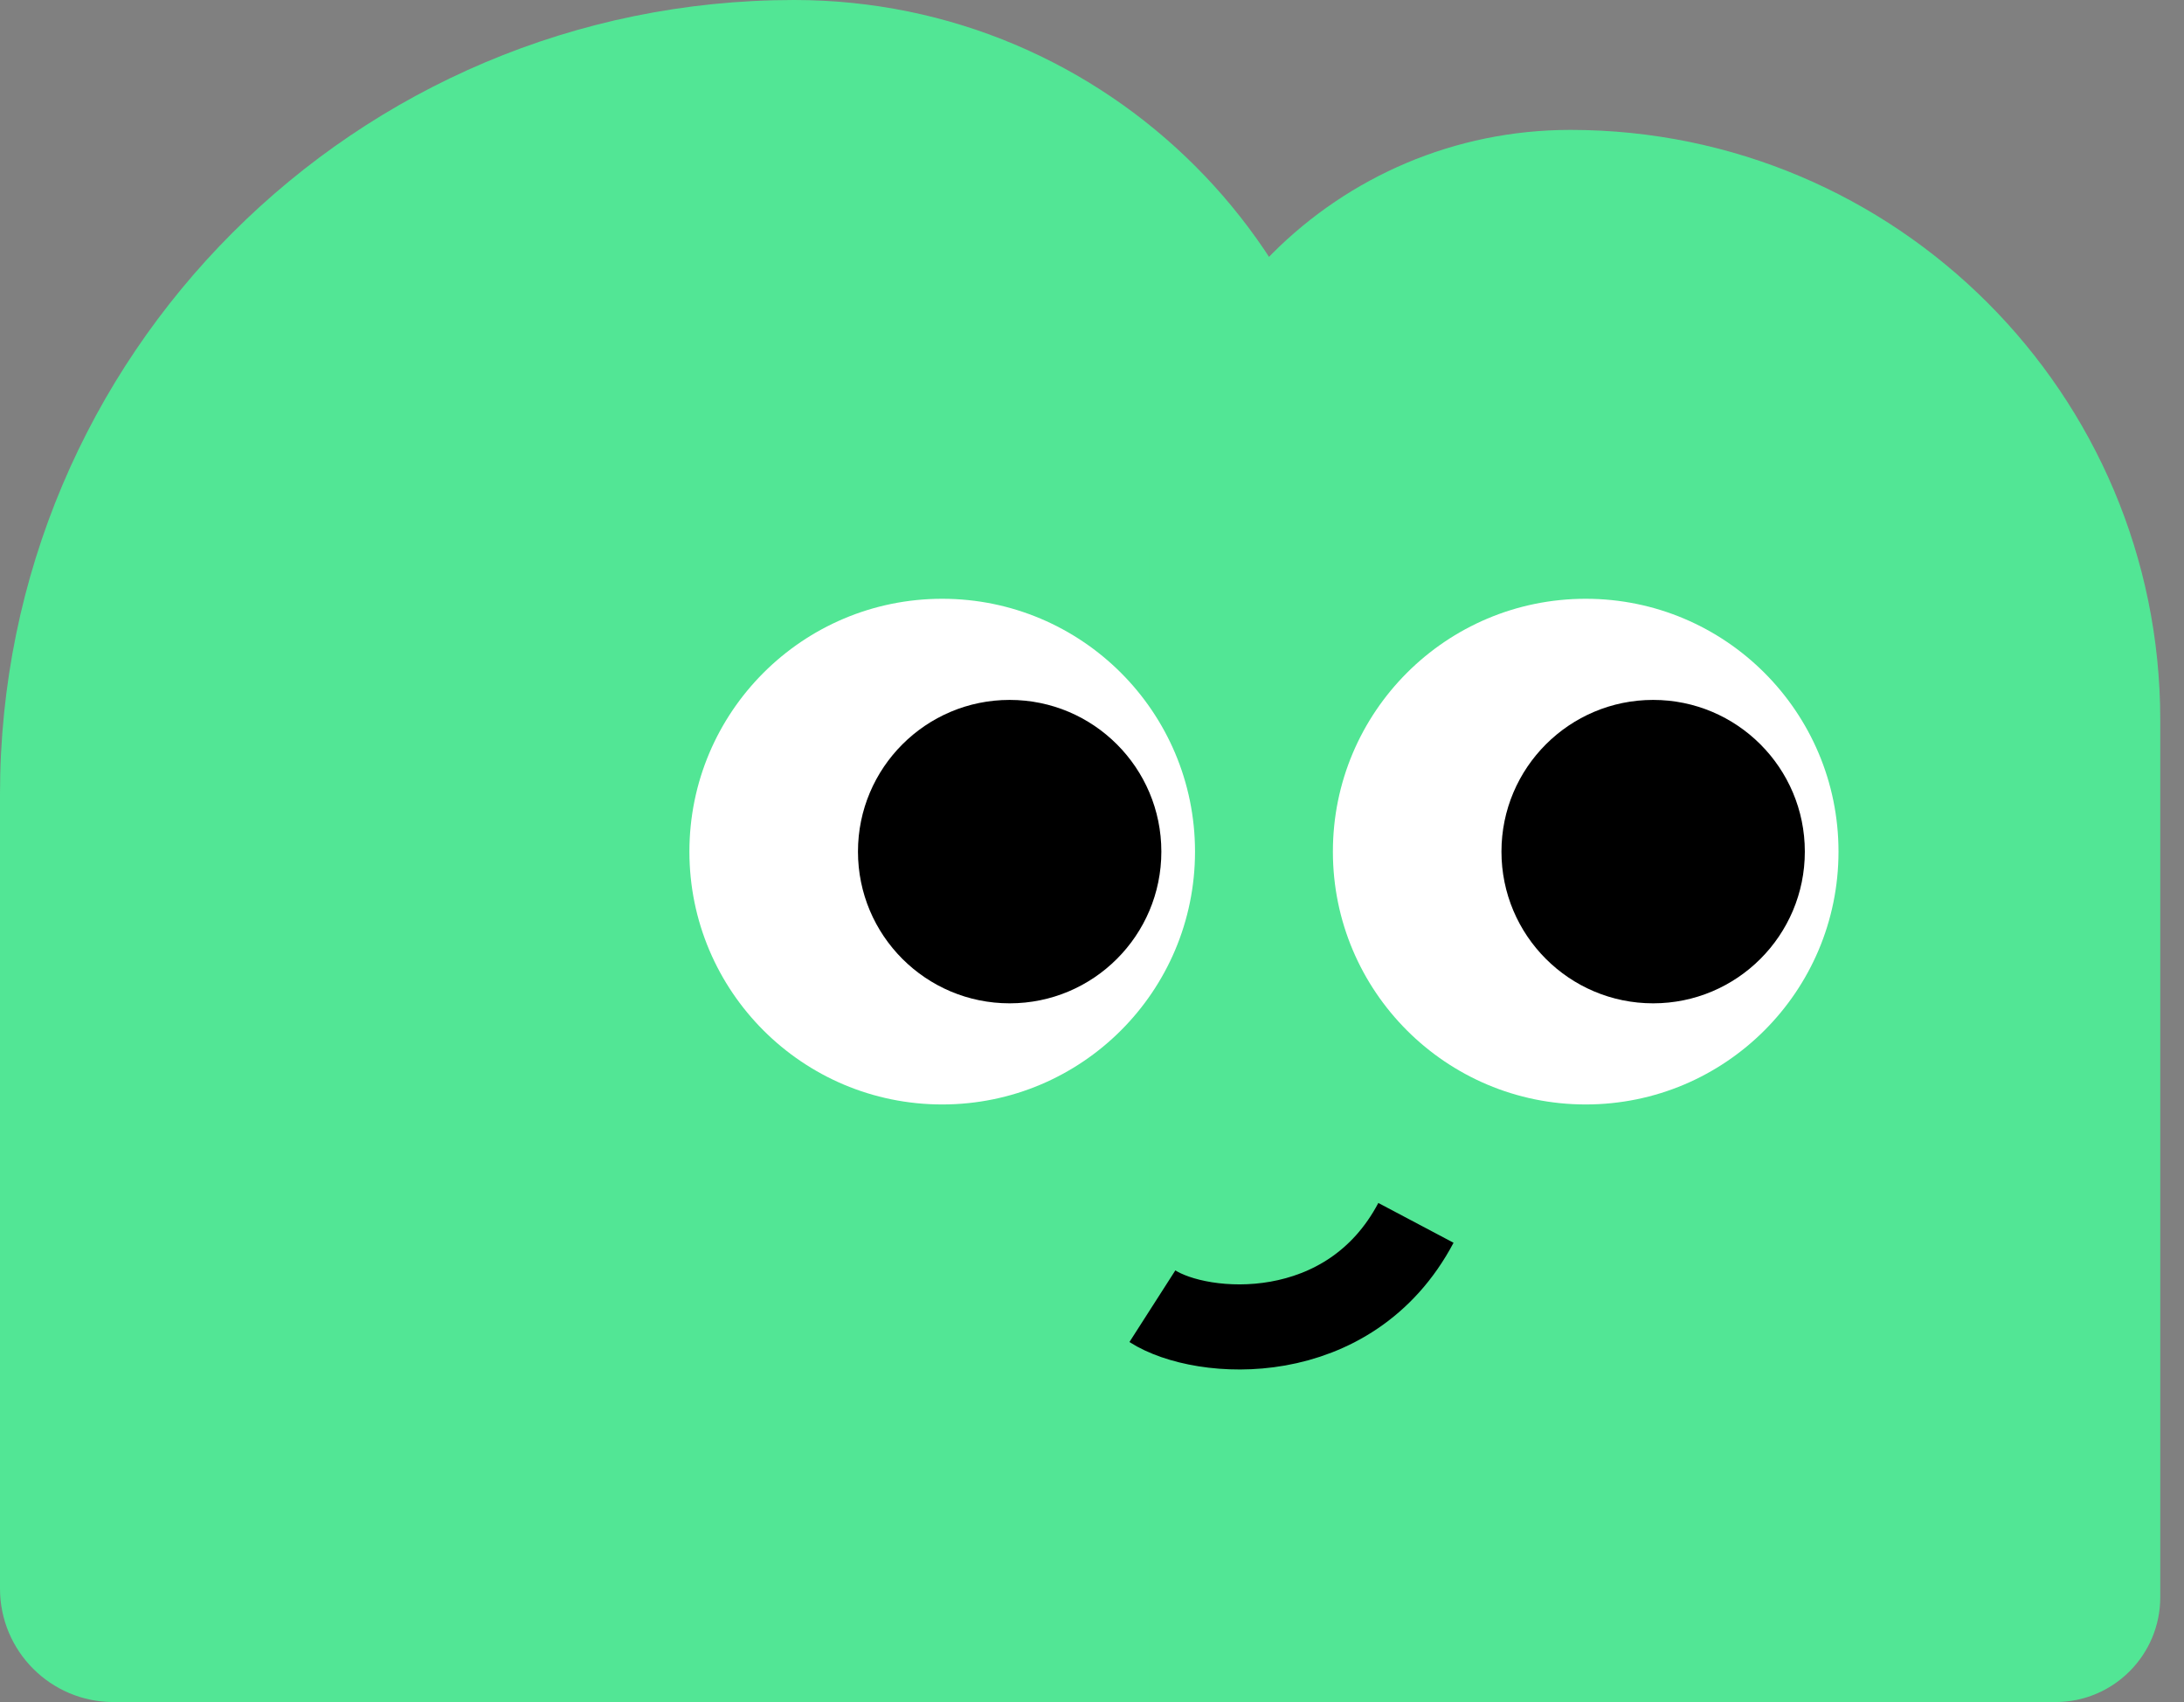
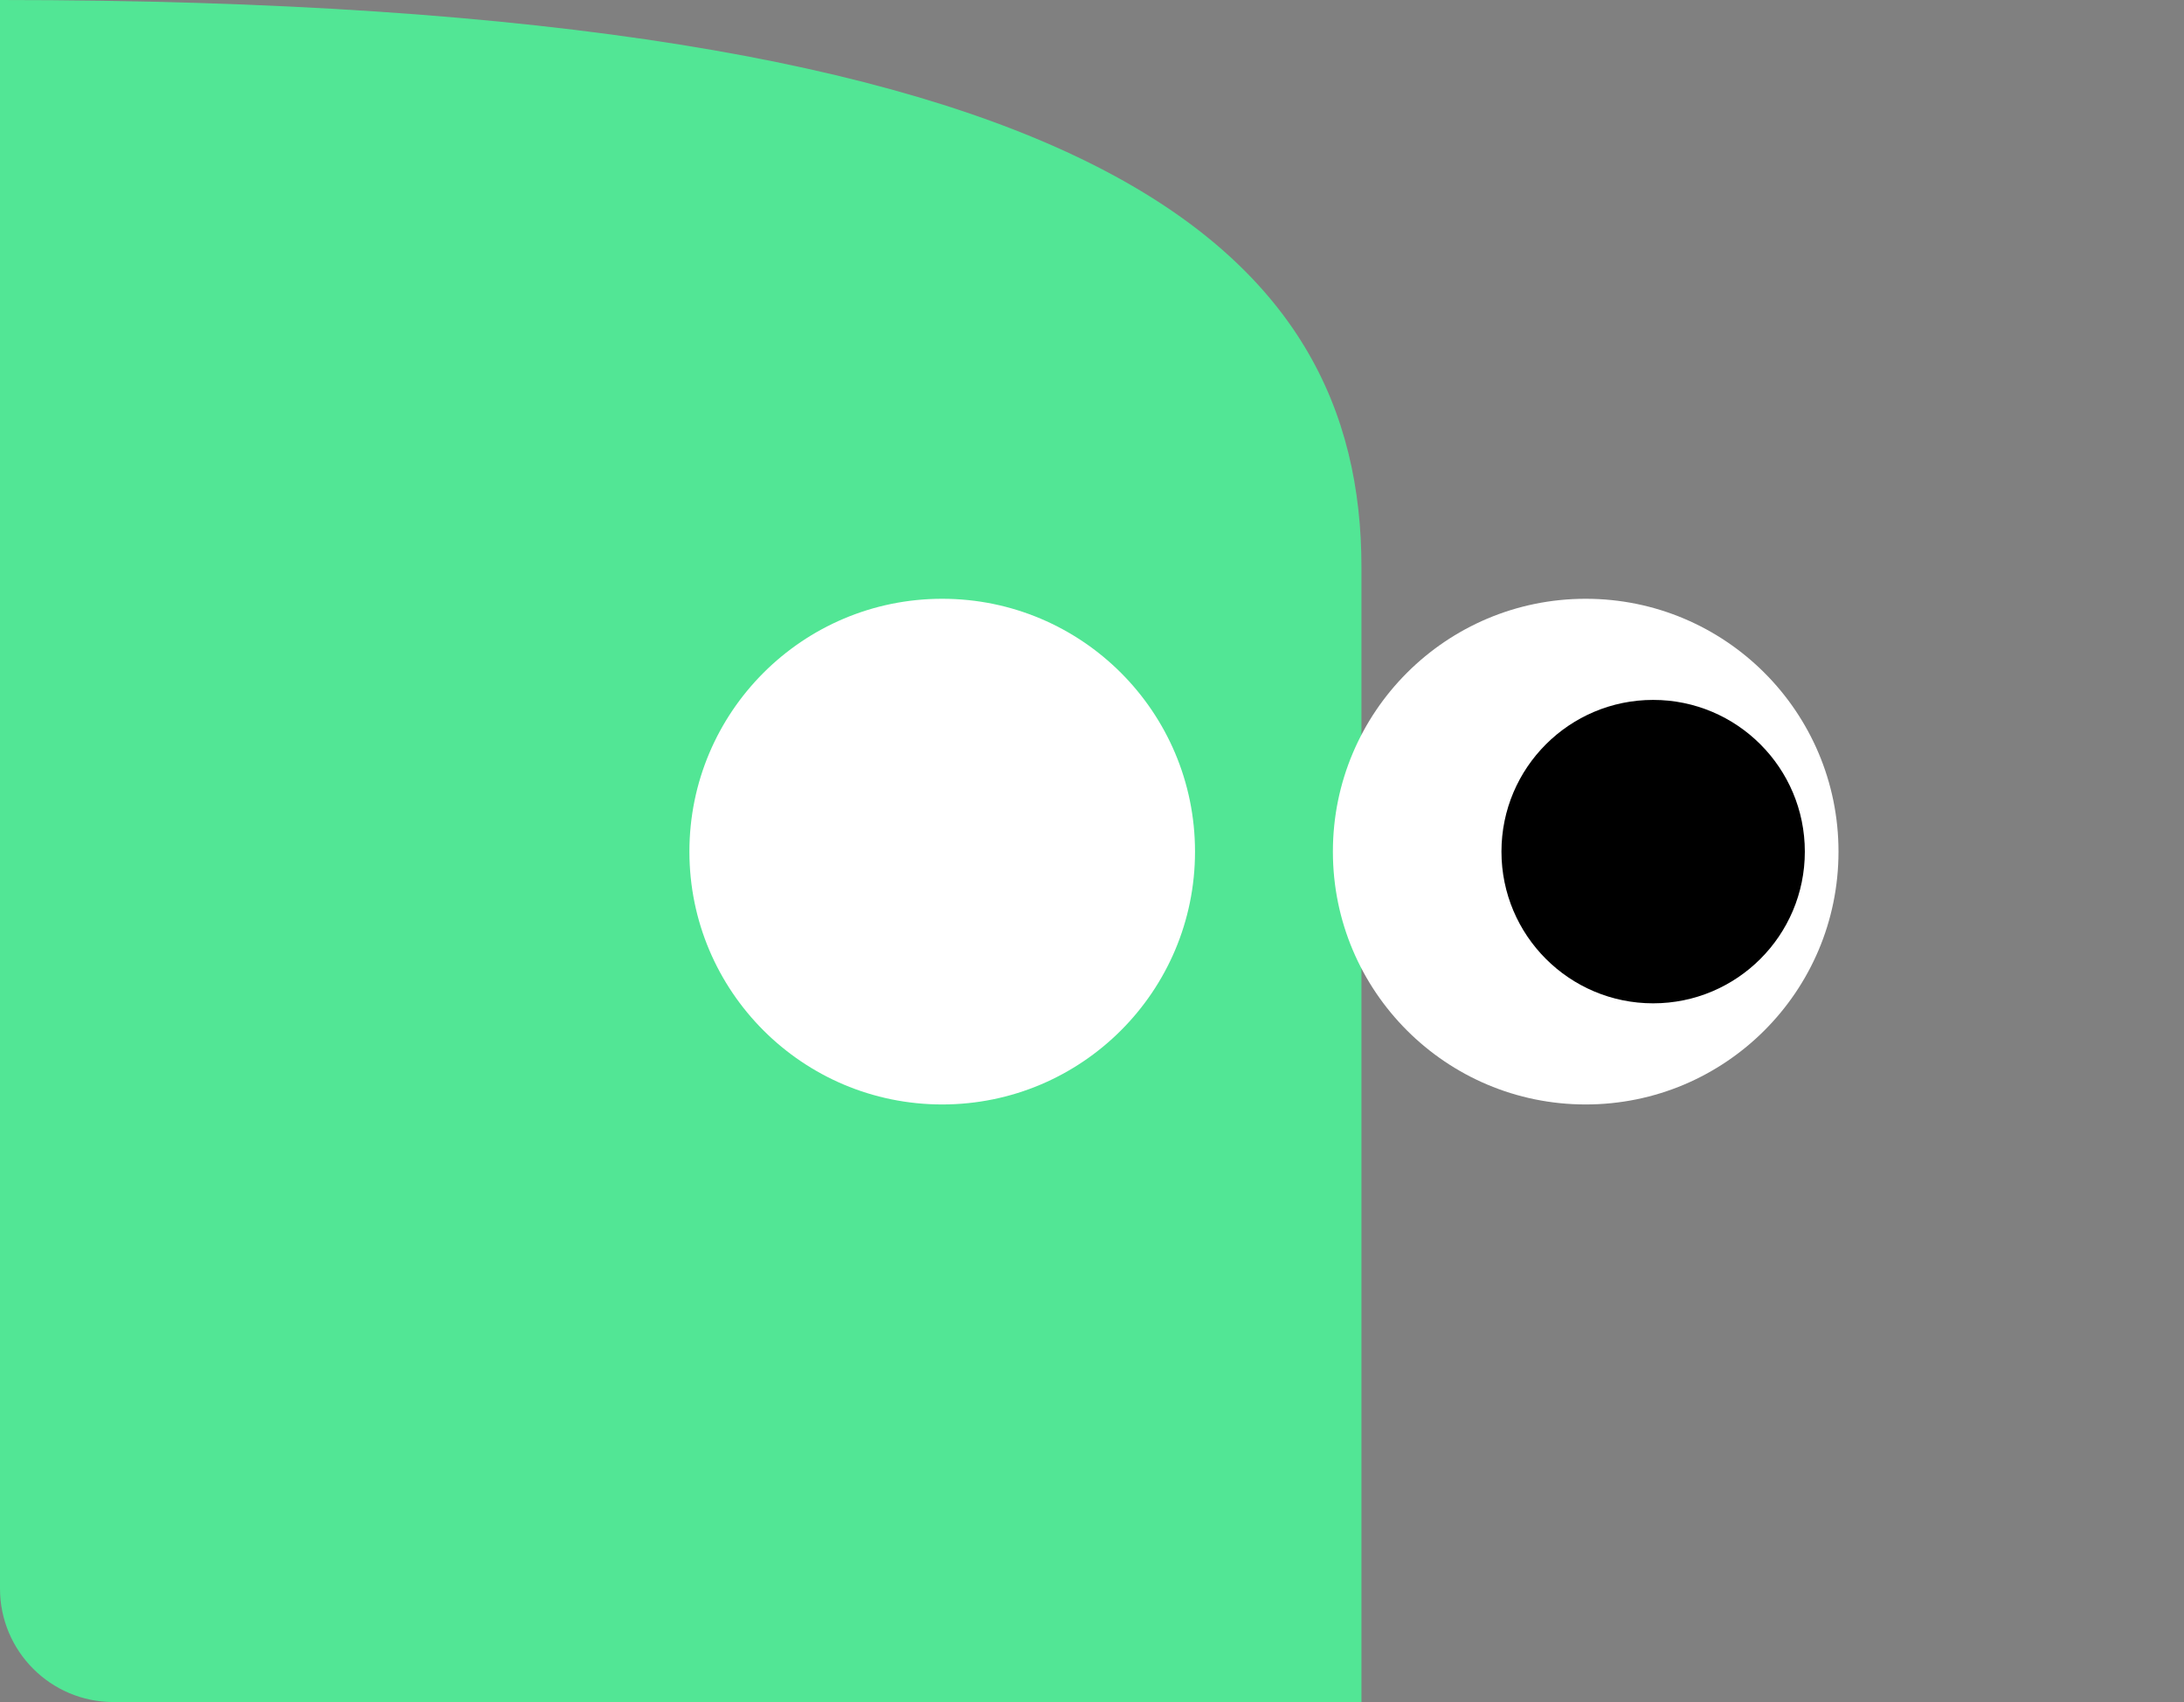
<svg xmlns="http://www.w3.org/2000/svg" width="77" height="60" viewBox="0 0 77 60" fill="none">
  <rect x="0" y="0" width="77" height="60" fill="#808080" stroke="none" />
-   <path d="M0 28C0 12.536 12.536 0 28 0V0C39.046 0 48 8.954 48 20V60H4C1.791 60 0 58.209 0 56V28Z" fill="#52E695" />
-   <path d="M40.512 19.434C40.512 11.23 47.163 4.579 55.367 4.579V4.579C66.852 4.579 76.163 13.89 76.163 25.375L76.163 56.305C76.163 58.346 74.509 60 72.468 60L40.512 60L40.512 19.434Z" fill="#52E695" />
+   <path d="M0 28V0C39.046 0 48 8.954 48 20V60H4C1.791 60 0 58.209 0 56V28Z" fill="#52E695" />
  <circle cx="55.906" cy="30.021" r="8.913" fill="white" />
  <circle cx="58.284" cy="30.021" r="5.348" fill="black" />
  <circle cx="33.219" cy="30.021" r="8.913" fill="white" />
-   <circle cx="35.597" cy="30.021" r="5.348" fill="black" />
-   <path d="M40.629 46.046C42.38 47.168 47.579 47.535 49.921 43.108" stroke="black" stroke-width="3" />
</svg>